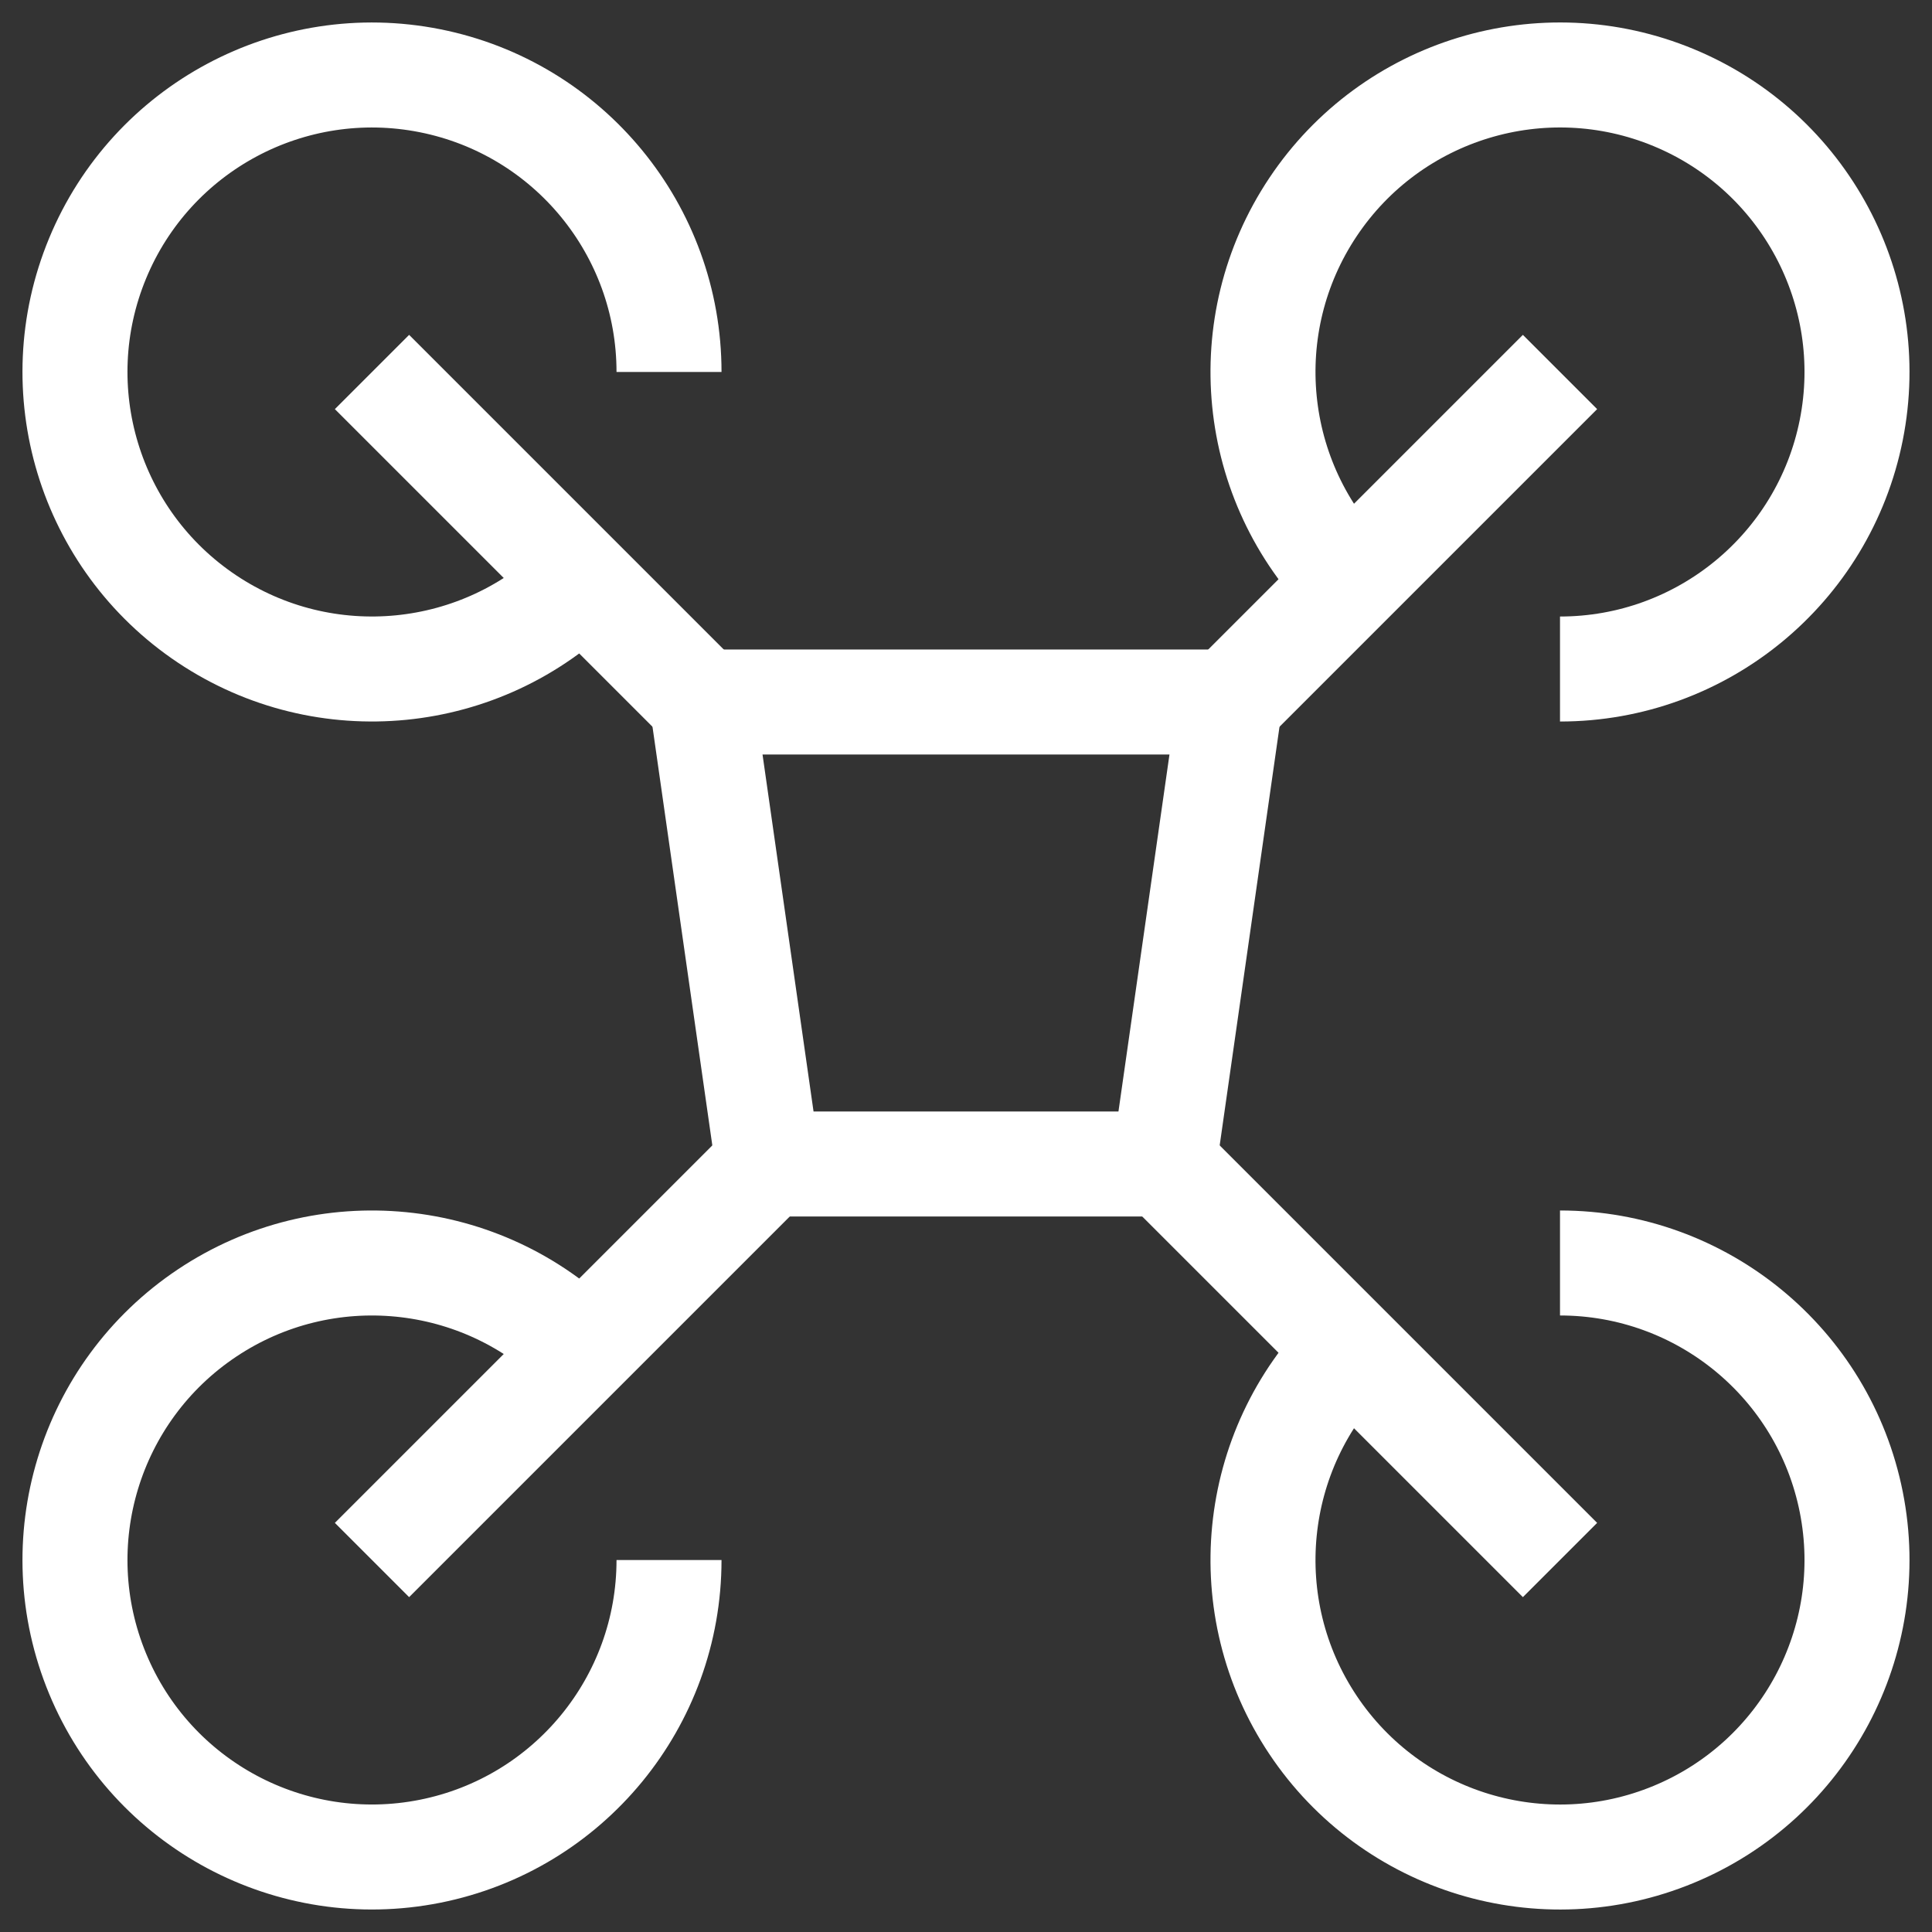
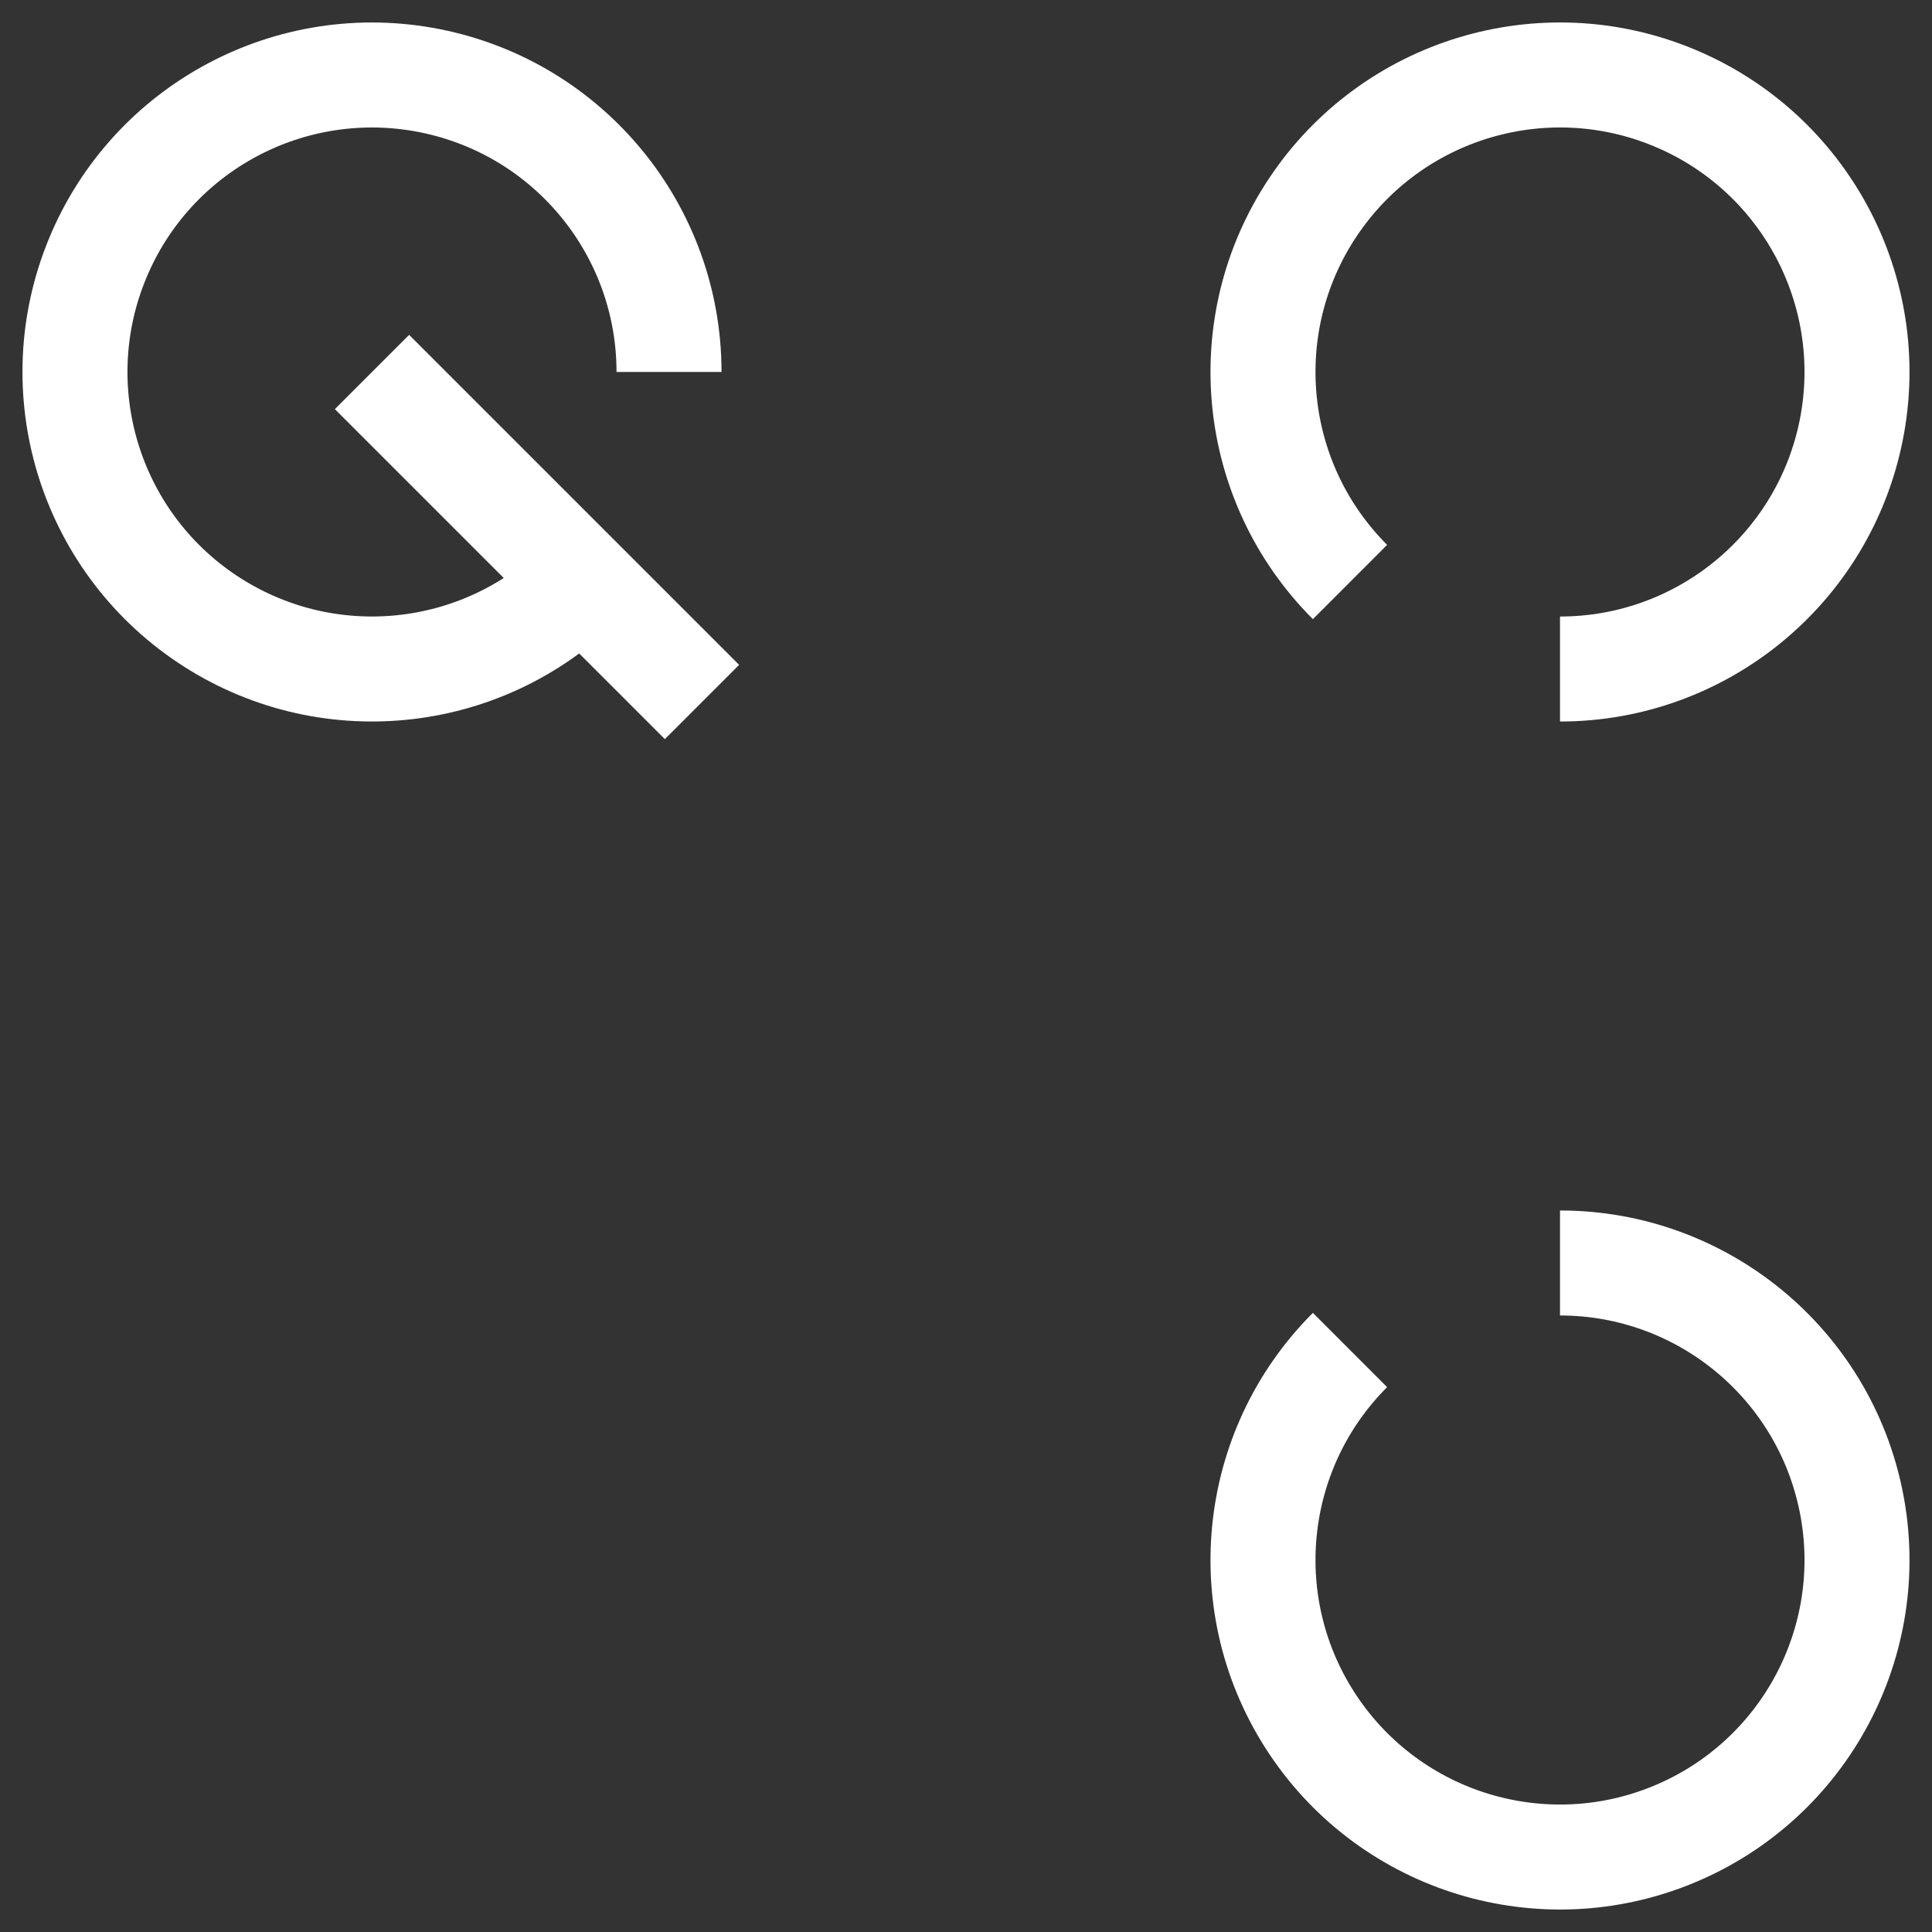
<svg xmlns="http://www.w3.org/2000/svg" width="46px" height="46px" viewBox="0 0 46 46" version="1.1">
  <rect x="0" y="0" width="46" height="46" fill="#333333" stroke="none" />
  <title>drone-2</title>
  <desc>Created with Sketch.</desc>
  <g id="Desktop" stroke="none" stroke-width="1" fill="none" fill-rule="evenodd">
    <g id="About-us" transform="translate(-228, -1326)" stroke="#ffffff" stroke-width="2.5">
      <g id="Group-3" transform="translate(1, 1042)">
        <g id="Group-9" transform="translate(149, 83)">
          <g id="g" transform="translate(0, 150)">
            <g id="drone-2" transform="translate(79, 52)">
              <path d="M12.857,12.857 C10.472,15.243 6.734,15.611 3.929,13.737 C1.123,11.863 0.033,8.268 1.324,5.151 C2.615,2.034 5.928,0.264 9.237,0.922 C12.545,1.58 14.929,4.484 14.929,7.857" id="Path" />
              <path d="M31.143,31.143 C28.757,33.528 28.389,37.266 30.263,40.071 C32.137,42.877 35.732,43.967 38.849,42.676 C41.966,41.385 43.736,38.072 43.078,34.763 C42.42,31.455 39.516,29.071 36.143,29.071" id="Path" />
              <path d="M31.143,12.857 C28.757,10.472 28.389,6.734 30.263,3.929 C32.137,1.123 35.732,0.033 38.849,1.324 C41.966,2.615 43.736,5.928 43.078,9.237 C42.42,12.545 39.516,14.929 36.143,14.929" id="Path" />
-               <path d="M12.857,31.143 C10.472,28.757 6.734,28.389 3.929,30.263 C1.123,32.137 0.033,35.732 1.324,38.849 C2.615,41.966 5.928,43.736 9.237,43.078 C12.545,42.42 14.929,39.516 14.929,36.143" id="Path" />
-               <polygon id="Path" points="26.714 26.714 17.286 26.714 15.714 15.714 28.286 15.714" />
              <line x1="7.857" y1="7.857" x2="15.714" y2="15.714" id="Path" />
-               <line x1="17.286" y1="26.714" x2="7.857" y2="36.143" id="Path" />
-               <line x1="26.714" y1="26.714" x2="36.143" y2="36.143" id="Path" />
-               <line x1="28.286" y1="15.714" x2="36.143" y2="7.857" id="Path" />
            </g>
          </g>
        </g>
      </g>
    </g>
  </g>
</svg>